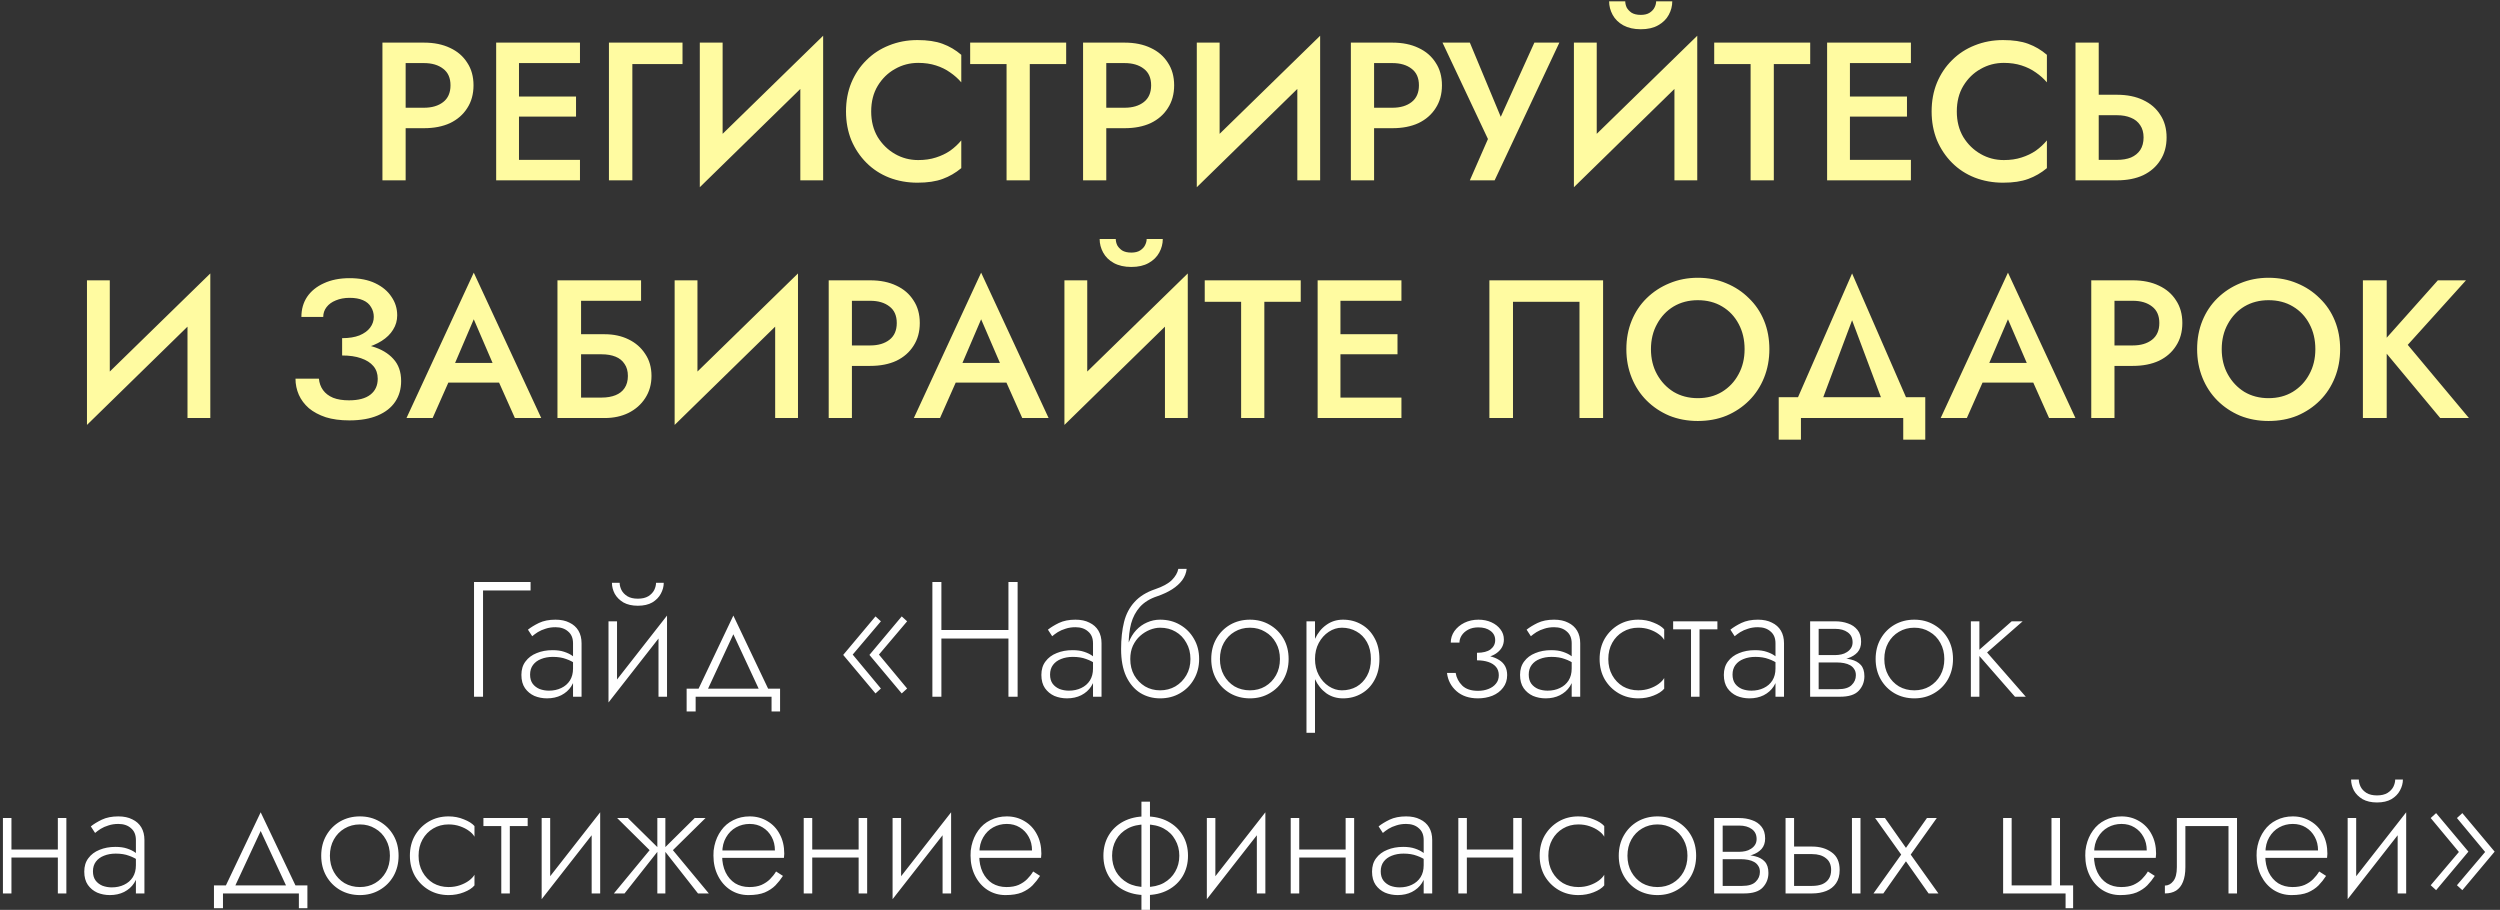
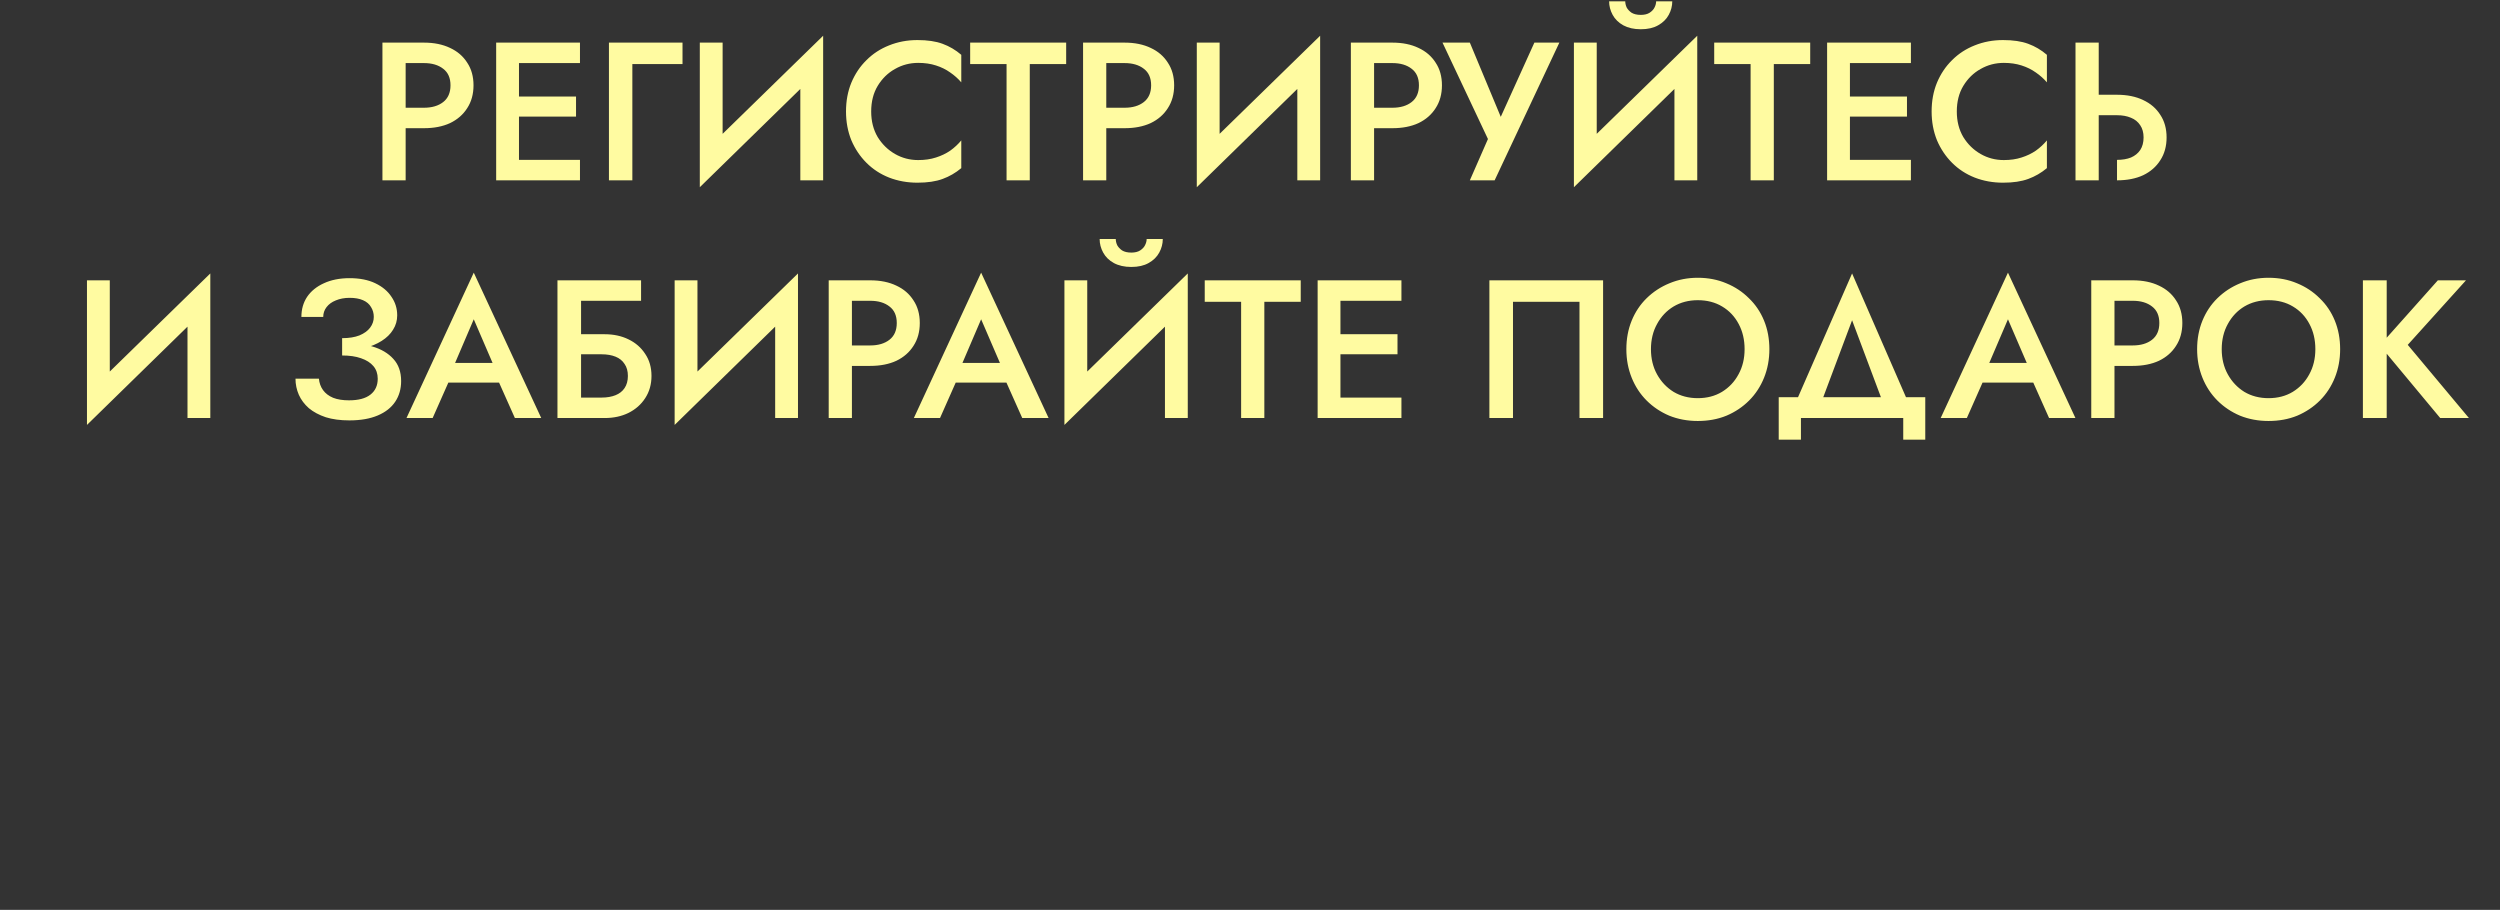
<svg xmlns="http://www.w3.org/2000/svg" width="305" height="111" viewBox="0 0 305 111" fill="none">
  <rect x="0" y="0" width="305" height="111" fill="#333333" stroke="none" />
-   <path d="M46.657 5.2H49.489V22H46.657V5.2ZM48.337 7.696V5.2H51.721C52.953 5.2 54.017 5.416 54.913 5.848C55.809 6.264 56.505 6.864 57.001 7.648C57.513 8.416 57.769 9.336 57.769 10.408C57.769 11.48 57.513 12.408 57.001 13.192C56.505 13.976 55.809 14.584 54.913 15.016C54.017 15.432 52.953 15.64 51.721 15.64H48.337V13.144H51.721C52.697 13.144 53.481 12.912 54.073 12.448C54.665 11.984 54.961 11.304 54.961 10.408C54.961 9.512 54.665 8.84 54.073 8.392C53.481 7.928 52.697 7.696 51.721 7.696H48.337ZM62.284 22V19.504H70.756V22H62.284ZM62.284 7.696V5.2H70.756V7.696H62.284ZM62.284 14.224V11.776H70.276V14.224H62.284ZM60.532 5.2H63.316V22H60.532V5.2ZM74.291 5.2H83.267V7.816H77.147V22H74.291V5.2ZM100.304 8.248L85.376 22.84L85.496 18.928L100.424 4.36L100.304 8.248ZM88.16 5.2V19.648L85.376 22.84V5.2H88.16ZM100.424 4.36V22H97.64V7.6L100.424 4.36ZM106.285 13.6C106.285 14.784 106.549 15.824 107.077 16.72C107.621 17.6 108.325 18.288 109.189 18.784C110.053 19.28 110.997 19.528 112.021 19.528C112.821 19.528 113.541 19.424 114.181 19.216C114.837 19.008 115.421 18.728 115.933 18.376C116.445 18.008 116.893 17.592 117.277 17.128V20.512C116.589 21.088 115.829 21.528 114.997 21.832C114.181 22.136 113.157 22.288 111.925 22.288C110.693 22.288 109.541 22.08 108.469 21.664C107.413 21.248 106.493 20.648 105.709 19.864C104.925 19.08 104.309 18.16 103.861 17.104C103.429 16.032 103.213 14.864 103.213 13.6C103.213 12.32 103.429 11.152 103.861 10.096C104.309 9.024 104.925 8.104 105.709 7.336C106.493 6.552 107.413 5.952 108.469 5.536C109.541 5.104 110.693 4.888 111.925 4.888C113.157 4.888 114.181 5.04 114.997 5.344C115.829 5.648 116.589 6.096 117.277 6.688V10.048C116.893 9.6 116.445 9.2 115.933 8.848C115.421 8.48 114.837 8.192 114.181 7.984C113.541 7.776 112.821 7.672 112.021 7.672C110.997 7.672 110.053 7.92 109.189 8.416C108.325 8.896 107.621 9.584 107.077 10.48C106.549 11.36 106.285 12.4 106.285 13.6ZM118.36 7.816V5.2H130.072V7.816H125.632V22H122.8V7.816H118.36ZM132.134 5.2H134.966V22H132.134V5.2ZM133.814 7.696V5.2H137.198C138.43 5.2 139.494 5.416 140.39 5.848C141.286 6.264 141.982 6.864 142.478 7.648C142.99 8.416 143.246 9.336 143.246 10.408C143.246 11.48 142.99 12.408 142.478 13.192C141.982 13.976 141.286 14.584 140.39 15.016C139.494 15.432 138.43 15.64 137.198 15.64H133.814V13.144H137.198C138.174 13.144 138.958 12.912 139.55 12.448C140.142 11.984 140.438 11.304 140.438 10.408C140.438 9.512 140.142 8.84 139.55 8.392C138.958 7.928 138.174 7.696 137.198 7.696H133.814ZM160.937 8.248L146.009 22.84L146.129 18.928L161.057 4.36L160.937 8.248ZM148.793 5.2V19.648L146.009 22.84V5.2H148.793ZM161.057 4.36V22H158.273V7.6L161.057 4.36ZM164.806 5.2H167.638V22H164.806V5.2ZM166.486 7.696V5.2H169.87C171.102 5.2 172.166 5.416 173.062 5.848C173.958 6.264 174.654 6.864 175.15 7.648C175.662 8.416 175.918 9.336 175.918 10.408C175.918 11.48 175.662 12.408 175.15 13.192C174.654 13.976 173.958 14.584 173.062 15.016C172.166 15.432 171.102 15.64 169.87 15.64H166.486V13.144H169.87C170.846 13.144 171.63 12.912 172.222 12.448C172.814 11.984 173.11 11.304 173.11 10.408C173.11 9.512 172.814 8.84 172.222 8.392C171.63 7.928 170.846 7.696 169.87 7.696H166.486ZM190.242 5.2L182.346 22H179.322L181.53 16.96L175.986 5.2H179.322L183.81 15.976L182.346 15.904L187.194 5.2H190.242ZM206.945 8.248L192.017 22.84L192.137 18.928L207.065 4.36L206.945 8.248ZM194.801 5.2V19.648L192.017 22.84V5.2H194.801ZM207.065 4.36V22H204.281V7.6L207.065 4.36ZM196.313 0.16H198.281C198.281 0.4 198.337 0.648 198.449 0.904C198.577 1.144 198.777 1.36 199.049 1.552C199.337 1.728 199.713 1.816 200.177 1.816C200.625 1.816 200.985 1.728 201.257 1.552C201.545 1.36 201.745 1.144 201.857 0.904C201.985 0.648 202.049 0.4 202.049 0.16H204.017C204.017 0.736 203.873 1.288 203.585 1.816C203.297 2.344 202.865 2.768 202.289 3.088C201.729 3.408 201.025 3.568 200.177 3.568C199.345 3.568 198.633 3.408 198.041 3.088C197.465 2.768 197.033 2.344 196.745 1.816C196.457 1.288 196.313 0.736 196.313 0.16ZM209.133 7.816V5.2H220.845V7.816H216.405V22H213.573V7.816H209.133ZM224.659 22V19.504H233.131V22H224.659ZM224.659 7.696V5.2H233.131V7.696H224.659ZM224.659 14.224V11.776H232.651V14.224H224.659ZM222.907 5.2H225.691V22H222.907V5.2ZM238.73 13.6C238.73 14.784 238.994 15.824 239.522 16.72C240.066 17.6 240.77 18.288 241.634 18.784C242.498 19.28 243.442 19.528 244.466 19.528C245.266 19.528 245.986 19.424 246.626 19.216C247.282 19.008 247.866 18.728 248.378 18.376C248.89 18.008 249.338 17.592 249.722 17.128V20.512C249.034 21.088 248.274 21.528 247.442 21.832C246.626 22.136 245.602 22.288 244.37 22.288C243.138 22.288 241.986 22.08 240.914 21.664C239.858 21.248 238.938 20.648 238.154 19.864C237.37 19.08 236.754 18.16 236.306 17.104C235.874 16.032 235.658 14.864 235.658 13.6C235.658 12.32 235.874 11.152 236.306 10.096C236.754 9.024 237.37 8.104 238.154 7.336C238.938 6.552 239.858 5.952 240.914 5.536C241.986 5.104 243.138 4.888 244.37 4.888C245.602 4.888 246.626 5.04 247.442 5.344C248.274 5.648 249.034 6.096 249.722 6.688V10.048C249.338 9.6 248.89 9.2 248.378 8.848C247.866 8.48 247.282 8.192 246.626 7.984C245.986 7.776 245.266 7.672 244.466 7.672C243.442 7.672 242.498 7.92 241.634 8.416C240.77 8.896 240.066 9.584 239.522 10.48C238.994 11.36 238.73 12.4 238.73 13.6ZM253.212 5.2H256.044V22H253.212V5.2ZM254.892 14.056V11.56H258.276C259.508 11.56 260.572 11.776 261.468 12.208C262.364 12.624 263.06 13.224 263.556 14.008C264.068 14.776 264.324 15.696 264.324 16.768C264.324 17.84 264.068 18.768 263.556 19.552C263.06 20.336 262.364 20.944 261.468 21.376C260.572 21.792 259.508 22 258.276 22H254.892V19.504H258.276C258.932 19.504 259.5 19.408 259.98 19.216C260.46 19.008 260.836 18.704 261.108 18.304C261.38 17.888 261.516 17.376 261.516 16.768C261.516 16.176 261.38 15.68 261.108 15.28C260.836 14.864 260.46 14.56 259.98 14.368C259.5 14.16 258.932 14.056 258.276 14.056H254.892ZM25.538 37.248L10.61 51.84L10.73 47.928L25.658 33.36L25.538 37.248ZM13.394 34.2V48.648L10.61 51.84V34.2H13.394ZM25.658 33.36V51H22.874V36.6L25.658 33.36ZM41.739 42.768V41.256C42.571 41.256 43.275 41.144 43.85 40.92C44.426 40.68 44.858 40.368 45.147 39.984C45.45 39.584 45.602 39.144 45.602 38.664C45.602 38.216 45.49 37.816 45.267 37.464C45.059 37.096 44.73 36.816 44.282 36.624C43.85 36.432 43.306 36.336 42.651 36.336C42.026 36.336 41.467 36.44 40.971 36.648C40.49 36.84 40.114 37.112 39.843 37.464C39.571 37.816 39.434 38.216 39.434 38.664H36.77C36.77 37.736 37.002 36.92 37.467 36.216C37.947 35.512 38.627 34.96 39.507 34.56C40.403 34.144 41.45 33.936 42.651 33.936C43.883 33.936 44.931 34.144 45.794 34.56C46.658 34.976 47.315 35.528 47.763 36.216C48.227 36.888 48.459 37.64 48.459 38.472C48.459 39.112 48.291 39.696 47.955 40.224C47.635 40.752 47.17 41.208 46.562 41.592C45.955 41.976 45.242 42.272 44.426 42.48C43.611 42.672 42.715 42.768 41.739 42.768ZM42.627 51.288C41.523 51.288 40.562 51.16 39.746 50.904C38.931 50.632 38.242 50.264 37.682 49.8C37.139 49.32 36.73 48.776 36.459 48.168C36.187 47.544 36.05 46.888 36.05 46.2H38.907C38.955 46.728 39.123 47.192 39.41 47.592C39.699 47.992 40.106 48.304 40.635 48.528C41.163 48.736 41.81 48.84 42.578 48.84C43.73 48.84 44.602 48.608 45.194 48.144C45.786 47.68 46.083 47.032 46.083 46.2C46.083 45.592 45.907 45.08 45.554 44.664C45.203 44.248 44.699 43.928 44.042 43.704C43.403 43.48 42.635 43.368 41.739 43.368V41.76C43.099 41.76 44.322 41.928 45.41 42.264C46.498 42.584 47.355 43.088 47.978 43.776C48.618 44.464 48.938 45.368 48.938 46.488C48.938 47.448 48.699 48.288 48.218 49.008C47.739 49.728 47.026 50.288 46.083 50.688C45.139 51.088 43.986 51.288 42.627 51.288ZM53.407 46.68L53.959 44.28H61.76L62.288 46.68H53.407ZM57.8 38.952L55.16 45.12L55.111 45.744L52.783 51H49.592L57.8 33.264L66.031 51H62.816L60.535 45.888L60.487 45.192L57.8 38.952ZM69.138 43.224V40.776H73.77C74.858 40.776 75.826 40.984 76.674 41.4C77.538 41.816 78.218 42.408 78.714 43.176C79.226 43.928 79.482 44.824 79.482 45.864C79.482 46.888 79.226 47.792 78.714 48.576C78.218 49.344 77.538 49.944 76.674 50.376C75.826 50.792 74.858 51 73.77 51H69.138V48.504H73.41C74.05 48.504 74.61 48.408 75.09 48.216C75.57 48.024 75.938 47.736 76.194 47.352C76.466 46.952 76.602 46.456 76.602 45.864C76.602 45.272 76.466 44.784 76.194 44.4C75.938 44 75.57 43.704 75.09 43.512C74.61 43.32 74.05 43.224 73.41 43.224H69.138ZM68.01 34.2H78.21V36.696H70.89V51H68.01V34.2ZM97.234 37.248L82.306 51.84L82.426 47.928L97.354 33.36L97.234 37.248ZM85.09 34.2V48.648L82.306 51.84V34.2H85.09ZM97.354 33.36V51H94.57V36.6L97.354 33.36ZM101.102 34.2H103.934V51H101.102V34.2ZM102.782 36.696V34.2H106.166C107.398 34.2 108.462 34.416 109.358 34.848C110.254 35.264 110.95 35.864 111.446 36.648C111.958 37.416 112.214 38.336 112.214 39.408C112.214 40.48 111.958 41.408 111.446 42.192C110.95 42.976 110.254 43.584 109.358 44.016C108.462 44.432 107.398 44.64 106.166 44.64H102.782V42.144H106.166C107.142 42.144 107.926 41.912 108.518 41.448C109.11 40.984 109.406 40.304 109.406 39.408C109.406 38.512 109.11 37.84 108.518 37.392C107.926 36.928 107.142 36.696 106.166 36.696H102.782ZM115.306 46.68L115.858 44.28H123.658L124.186 46.68H115.306ZM119.698 38.952L117.058 45.12L117.01 45.744L114.682 51H111.49L119.698 33.264L127.93 51H124.714L122.434 45.888L122.386 45.192L119.698 38.952ZM144.788 37.248L129.86 51.84L129.98 47.928L144.908 33.36L144.788 37.248ZM132.644 34.2V48.648L129.86 51.84V34.2H132.644ZM144.908 33.36V51H142.124V36.6L144.908 33.36ZM134.156 29.16H136.124C136.124 29.4 136.18 29.648 136.292 29.904C136.42 30.144 136.62 30.36 136.892 30.552C137.18 30.728 137.556 30.816 138.02 30.816C138.468 30.816 138.828 30.728 139.1 30.552C139.388 30.36 139.588 30.144 139.7 29.904C139.828 29.648 139.892 29.4 139.892 29.16H141.86C141.86 29.736 141.716 30.288 141.428 30.816C141.14 31.344 140.708 31.768 140.132 32.088C139.572 32.408 138.868 32.568 138.02 32.568C137.188 32.568 136.476 32.408 135.884 32.088C135.308 31.768 134.876 31.344 134.588 30.816C134.3 30.288 134.156 29.736 134.156 29.16ZM146.977 36.816V34.2H158.689V36.816H154.249V51H151.417V36.816H146.977ZM162.503 51V48.504H170.975V51H162.503ZM162.503 36.696V34.2H170.975V36.696H162.503ZM162.503 43.224V40.776H170.495V43.224H162.503ZM160.751 34.2H163.535V51H160.751V34.2ZM192.697 36.816H184.585V51H181.705V34.2H195.577V51H192.697V36.816ZM201.416 42.6C201.416 43.752 201.664 44.776 202.16 45.672C202.656 46.568 203.328 47.28 204.176 47.808C205.04 48.32 206.024 48.576 207.128 48.576C208.248 48.576 209.232 48.32 210.08 47.808C210.944 47.28 211.616 46.568 212.096 45.672C212.592 44.776 212.84 43.752 212.84 42.6C212.84 41.448 212.6 40.424 212.12 39.528C211.64 38.616 210.968 37.904 210.104 37.392C209.256 36.88 208.264 36.624 207.128 36.624C206.024 36.624 205.04 36.88 204.176 37.392C203.328 37.904 202.656 38.616 202.16 39.528C201.664 40.424 201.416 41.448 201.416 42.6ZM198.416 42.6C198.416 41.336 198.632 40.176 199.064 39.12C199.496 38.064 200.104 37.152 200.888 36.384C201.688 35.6 202.616 34.992 203.672 34.56C204.744 34.112 205.896 33.888 207.128 33.888C208.392 33.888 209.552 34.112 210.608 34.56C211.664 34.992 212.584 35.6 213.368 36.384C214.168 37.152 214.784 38.064 215.216 39.12C215.648 40.176 215.864 41.336 215.864 42.6C215.864 43.848 215.648 45.008 215.216 46.08C214.784 47.152 214.176 48.08 213.392 48.864C212.608 49.648 211.688 50.264 210.632 50.712C209.576 51.144 208.408 51.36 207.128 51.36C205.88 51.36 204.72 51.144 203.648 50.712C202.592 50.264 201.672 49.648 200.888 48.864C200.104 48.08 199.496 47.152 199.064 46.08C198.632 45.008 198.416 43.848 198.416 42.6ZM225.955 39.072L221.755 50.28H218.563L225.955 33.36L233.323 50.28H230.155L225.955 39.072ZM232.195 51H219.715V53.64H217.003V48.456H234.883V53.64H232.195V51ZM240.579 46.68L241.131 44.28H248.931L249.459 46.68H240.579ZM244.971 38.952L242.331 45.12L242.283 45.744L239.955 51H236.763L244.971 33.264L253.203 51H249.987L247.707 45.888L247.659 45.192L244.971 38.952ZM255.134 34.2H257.966V51H255.134V34.2ZM256.814 36.696V34.2H260.198C261.43 34.2 262.494 34.416 263.39 34.848C264.286 35.264 264.982 35.864 265.478 36.648C265.99 37.416 266.246 38.336 266.246 39.408C266.246 40.48 265.99 41.408 265.478 42.192C264.982 42.976 264.286 43.584 263.39 44.016C262.494 44.432 261.43 44.64 260.198 44.64H256.814V42.144H260.198C261.174 42.144 261.958 41.912 262.55 41.448C263.142 40.984 263.438 40.304 263.438 39.408C263.438 38.512 263.142 37.84 262.55 37.392C261.958 36.928 261.174 36.696 260.198 36.696H256.814ZM271.049 42.6C271.049 43.752 271.297 44.776 271.793 45.672C272.289 46.568 272.961 47.28 273.809 47.808C274.673 48.32 275.657 48.576 276.761 48.576C277.881 48.576 278.865 48.32 279.713 47.808C280.577 47.28 281.249 46.568 281.729 45.672C282.225 44.776 282.473 43.752 282.473 42.6C282.473 41.448 282.233 40.424 281.753 39.528C281.273 38.616 280.601 37.904 279.737 37.392C278.889 36.88 277.897 36.624 276.761 36.624C275.657 36.624 274.673 36.88 273.809 37.392C272.961 37.904 272.289 38.616 271.793 39.528C271.297 40.424 271.049 41.448 271.049 42.6ZM268.049 42.6C268.049 41.336 268.265 40.176 268.697 39.12C269.129 38.064 269.737 37.152 270.521 36.384C271.321 35.6 272.249 34.992 273.305 34.56C274.377 34.112 275.529 33.888 276.761 33.888C278.025 33.888 279.185 34.112 280.241 34.56C281.297 34.992 282.217 35.6 283.001 36.384C283.801 37.152 284.417 38.064 284.849 39.12C285.281 40.176 285.497 41.336 285.497 42.6C285.497 43.848 285.281 45.008 284.849 46.08C284.417 47.152 283.809 48.08 283.025 48.864C282.241 49.648 281.321 50.264 280.265 50.712C279.209 51.144 278.041 51.36 276.761 51.36C275.513 51.36 274.353 51.144 273.281 50.712C272.225 50.264 271.305 49.648 270.521 48.864C269.737 48.08 269.129 47.152 268.697 46.08C268.265 45.008 268.049 43.848 268.049 42.6ZM288.274 34.2H291.178V51H288.274V34.2ZM297.418 34.2H300.85L293.746 42.072L301.21 51H297.706L290.338 42.144L297.418 34.2Z" fill="#FFFBA1" />
-   <path d="M57.831 71H64.731V72.04H58.931V85H57.831V71ZM64.67 82.3C64.67 82.753 64.776 83.127 64.99 83.42C65.203 83.7 65.483 83.913 65.83 84.06C66.19 84.193 66.57 84.26 66.97 84.26C67.53 84.26 68.03 84.153 68.47 83.94C68.923 83.727 69.276 83.42 69.53 83.02C69.783 82.62 69.91 82.133 69.91 81.56L70.15 82.16C70.15 82.747 69.996 83.273 69.69 83.74C69.396 84.193 68.99 84.553 68.47 84.82C67.963 85.073 67.383 85.2 66.73 85.2C66.183 85.2 65.67 85.1 65.19 84.9C64.723 84.687 64.343 84.373 64.05 83.96C63.756 83.533 63.61 82.993 63.61 82.34C63.61 81.687 63.776 81.14 64.11 80.7C64.443 80.247 64.896 79.907 65.47 79.68C66.043 79.44 66.69 79.32 67.41 79.32C67.97 79.32 68.443 79.387 68.83 79.52C69.23 79.653 69.55 79.807 69.79 79.98C70.043 80.153 70.223 80.3 70.33 80.42V81.06C69.956 80.78 69.536 80.56 69.07 80.4C68.616 80.227 68.076 80.14 67.45 80.14C66.916 80.14 66.436 80.227 66.01 80.4C65.596 80.56 65.27 80.8 65.03 81.12C64.79 81.44 64.67 81.833 64.67 82.3ZM64.93 77.62L64.41 76.82C64.756 76.54 65.203 76.267 65.75 76C66.31 75.733 66.983 75.6 67.77 75.6C68.436 75.6 69.003 75.72 69.47 75.96C69.95 76.187 70.316 76.513 70.57 76.94C70.823 77.367 70.95 77.88 70.95 78.48V85H69.91V78.48C69.91 77.853 69.71 77.373 69.31 77.04C68.923 76.693 68.41 76.52 67.77 76.52C67.33 76.52 66.93 76.58 66.57 76.7C66.21 76.807 65.89 76.947 65.61 77.12C65.343 77.293 65.116 77.46 64.93 77.62ZM81.277 76.7L74.237 85.7L74.337 84.1L81.377 75.1L81.277 76.7ZM75.277 75.8V84.22L74.237 85.7V75.8H75.277ZM81.377 75.1V85H80.337V76.58L81.377 75.1ZM74.657 71.1H75.597C75.597 71.38 75.67 71.673 75.817 71.98C75.963 72.273 76.203 72.527 76.537 72.74C76.87 72.94 77.297 73.04 77.817 73.04C78.337 73.04 78.763 72.94 79.097 72.74C79.43 72.527 79.67 72.273 79.817 71.98C79.963 71.673 80.037 71.38 80.037 71.1H80.977C80.977 71.553 80.857 72 80.617 72.44C80.39 72.867 80.043 73.22 79.577 73.5C79.11 73.767 78.523 73.9 77.817 73.9C77.123 73.9 76.537 73.767 76.057 73.5C75.59 73.22 75.237 72.867 74.997 72.44C74.77 72 74.657 71.553 74.657 71.1ZM89.469 77.38L86.129 84.56H84.969L89.469 75.1L93.969 84.56H92.809L89.469 77.38ZM94.129 85H84.869V86.8H83.769V84.02H95.169V86.8H94.129V85ZM107.23 79.86L110.67 84L110.01 84.6L106.07 79.9L110.01 75.2L110.67 75.8L107.23 79.86ZM104.03 79.86L107.47 84L106.81 84.6L102.87 79.9L106.81 75.2L107.47 75.8L104.03 79.86ZM114.33 77.9V76.86H123.77V77.9H114.33ZM123.03 71H124.15V85H123.03V71ZM113.75 71H114.85V85H113.75V71ZM128.107 82.3C128.107 82.753 128.214 83.127 128.427 83.42C128.641 83.7 128.921 83.913 129.267 84.06C129.627 84.193 130.007 84.26 130.407 84.26C130.967 84.26 131.467 84.153 131.907 83.94C132.361 83.727 132.714 83.42 132.967 83.02C133.221 82.62 133.347 82.133 133.347 81.56L133.587 82.16C133.587 82.747 133.434 83.273 133.127 83.74C132.834 84.193 132.427 84.553 131.907 84.82C131.401 85.073 130.821 85.2 130.167 85.2C129.621 85.2 129.107 85.1 128.627 84.9C128.161 84.687 127.781 84.373 127.487 83.96C127.194 83.533 127.047 82.993 127.047 82.34C127.047 81.687 127.214 81.14 127.547 80.7C127.881 80.247 128.334 79.907 128.907 79.68C129.481 79.44 130.127 79.32 130.847 79.32C131.407 79.32 131.881 79.387 132.267 79.52C132.667 79.653 132.987 79.807 133.227 79.98C133.481 80.153 133.661 80.3 133.767 80.42V81.06C133.394 80.78 132.974 80.56 132.507 80.4C132.054 80.227 131.514 80.14 130.887 80.14C130.354 80.14 129.874 80.227 129.447 80.4C129.034 80.56 128.707 80.8 128.467 81.12C128.227 81.44 128.107 81.833 128.107 82.3ZM128.367 77.62L127.847 76.82C128.194 76.54 128.641 76.267 129.187 76C129.747 75.733 130.421 75.6 131.207 75.6C131.874 75.6 132.441 75.72 132.907 75.96C133.387 76.187 133.754 76.513 134.007 76.94C134.261 77.367 134.387 77.88 134.387 78.48V85H133.347V78.48C133.347 77.853 133.147 77.373 132.747 77.04C132.361 76.693 131.847 76.52 131.207 76.52C130.767 76.52 130.367 76.58 130.007 76.7C129.647 76.807 129.327 76.947 129.047 77.12C128.781 77.293 128.554 77.46 128.367 77.62ZM141.534 76.58V75.6C142.441 75.6 143.248 75.807 143.954 76.22C144.674 76.633 145.241 77.2 145.654 77.92C146.081 78.64 146.294 79.467 146.294 80.4C146.294 81.32 146.081 82.147 145.654 82.88C145.241 83.6 144.674 84.167 143.954 84.58C143.248 84.993 142.441 85.2 141.534 85.2C140.641 85.2 139.834 84.98 139.114 84.54C138.394 84.087 137.821 83.413 137.394 82.52C136.981 81.627 136.774 80.52 136.774 79.2L137.894 80.4C137.894 81.147 138.054 81.807 138.374 82.38C138.708 82.953 139.148 83.407 139.694 83.74C140.241 84.06 140.854 84.22 141.534 84.22C142.214 84.22 142.834 84.06 143.394 83.74C143.954 83.407 144.401 82.953 144.734 82.38C145.068 81.807 145.234 81.147 145.234 80.4C145.234 79.653 145.068 78.993 144.734 78.42C144.414 77.833 143.974 77.38 143.414 77.06C142.868 76.74 142.241 76.58 141.534 76.58ZM137.374 80.4C137.374 79.653 137.481 78.987 137.694 78.4C137.921 77.8 138.228 77.293 138.614 76.88C139.001 76.467 139.441 76.153 139.934 75.94C140.441 75.713 140.974 75.6 141.534 75.6V76.58C141.134 76.58 140.714 76.667 140.274 76.84C139.848 77.013 139.454 77.26 139.094 77.58C138.734 77.9 138.441 78.3 138.214 78.78C138.001 79.247 137.894 79.787 137.894 80.4H137.374ZM136.774 79.2C136.774 77.947 136.894 76.84 137.134 75.88C137.374 74.92 137.801 74.107 138.414 73.44C139.028 72.76 139.868 72.24 140.934 71.88C141.841 71.573 142.514 71.207 142.954 70.78C143.394 70.34 143.661 69.88 143.754 69.4H144.774C144.721 69.893 144.541 70.353 144.234 70.78C143.928 71.193 143.514 71.567 142.994 71.9C142.488 72.22 141.888 72.5 141.194 72.74C140.301 73.033 139.594 73.467 139.074 74.04C138.568 74.613 138.208 75.293 137.994 76.08C137.794 76.867 137.694 77.733 137.694 78.68V80.32L136.774 79.2ZM147.772 80.4C147.772 79.467 147.979 78.64 148.392 77.92C148.806 77.2 149.366 76.633 150.072 76.22C150.792 75.807 151.599 75.6 152.492 75.6C153.386 75.6 154.186 75.807 154.892 76.22C155.612 76.633 156.179 77.2 156.592 77.92C157.006 78.64 157.212 79.467 157.212 80.4C157.212 81.32 157.006 82.147 156.592 82.88C156.179 83.6 155.612 84.167 154.892 84.58C154.186 84.993 153.386 85.2 152.492 85.2C151.599 85.2 150.792 84.993 150.072 84.58C149.366 84.167 148.806 83.6 148.392 82.88C147.979 82.147 147.772 81.32 147.772 80.4ZM148.832 80.4C148.832 81.147 148.992 81.807 149.312 82.38C149.632 82.953 150.066 83.407 150.612 83.74C151.172 84.06 151.799 84.22 152.492 84.22C153.186 84.22 153.806 84.06 154.352 83.74C154.912 83.407 155.352 82.953 155.672 82.38C155.992 81.807 156.152 81.147 156.152 80.4C156.152 79.667 155.992 79.013 155.672 78.44C155.352 77.853 154.912 77.4 154.352 77.08C153.806 76.747 153.186 76.58 152.492 76.58C151.799 76.58 151.172 76.747 150.612 77.08C150.066 77.4 149.632 77.847 149.312 78.42C148.992 78.993 148.832 79.653 148.832 80.4ZM160.43 89.4H159.39V75.8H160.43V89.4ZM168.29 80.4C168.29 81.387 168.09 82.24 167.69 82.96C167.303 83.68 166.77 84.233 166.09 84.62C165.423 85.007 164.677 85.2 163.85 85.2C163.077 85.2 162.397 84.993 161.81 84.58C161.223 84.153 160.763 83.58 160.43 82.86C160.11 82.127 159.95 81.307 159.95 80.4C159.95 79.48 160.11 78.66 160.43 77.94C160.763 77.22 161.223 76.653 161.81 76.24C162.397 75.813 163.077 75.6 163.85 75.6C164.677 75.6 165.423 75.793 166.09 76.18C166.77 76.567 167.303 77.12 167.69 77.84C168.09 78.547 168.29 79.4 168.29 80.4ZM167.25 80.4C167.25 79.6 167.09 78.913 166.77 78.34C166.45 77.767 166.023 77.333 165.49 77.04C164.957 76.733 164.363 76.58 163.71 76.58C163.15 76.58 162.617 76.747 162.11 77.08C161.603 77.413 161.197 77.867 160.89 78.44C160.583 79.013 160.43 79.667 160.43 80.4C160.43 81.133 160.583 81.787 160.89 82.36C161.197 82.933 161.603 83.387 162.11 83.72C162.617 84.053 163.15 84.22 163.71 84.22C164.363 84.22 164.957 84.073 165.49 83.78C166.023 83.473 166.45 83.033 166.77 82.46C167.09 81.887 167.25 81.2 167.25 80.4ZM180.193 80.3V79.64C180.926 79.64 181.479 79.5 181.853 79.22C182.226 78.927 182.413 78.553 182.413 78.1C182.413 77.62 182.219 77.24 181.833 76.96C181.459 76.68 180.966 76.54 180.353 76.54C179.873 76.54 179.459 76.633 179.113 76.82C178.766 77.007 178.499 77.247 178.313 77.54C178.139 77.82 178.053 78.107 178.053 78.4H176.993C176.993 77.893 177.139 77.427 177.433 77C177.739 76.573 178.146 76.233 178.653 75.98C179.173 75.727 179.746 75.6 180.373 75.6C180.959 75.6 181.486 75.707 181.953 75.92C182.419 76.133 182.786 76.42 183.053 76.78C183.333 77.14 183.473 77.553 183.473 78.02C183.473 78.687 183.186 79.233 182.613 79.66C182.053 80.087 181.246 80.3 180.193 80.3ZM180.312 85.2C179.233 85.2 178.359 84.907 177.693 84.32C177.026 83.733 176.639 82.993 176.533 82.1H177.593C177.686 82.687 177.953 83.2 178.393 83.64C178.833 84.067 179.473 84.28 180.312 84.28C180.779 84.28 181.199 84.207 181.573 84.06C181.959 83.913 182.266 83.7 182.493 83.42C182.733 83.14 182.853 82.793 182.853 82.38C182.853 81.967 182.739 81.627 182.513 81.36C182.286 81.093 181.973 80.893 181.573 80.76C181.173 80.627 180.713 80.56 180.193 80.56V79.9C181.353 79.9 182.253 80.107 182.893 80.52C183.546 80.92 183.873 81.533 183.873 82.36C183.873 82.96 183.706 83.473 183.373 83.9C183.053 84.327 182.619 84.653 182.073 84.88C181.526 85.093 180.939 85.2 180.312 85.2ZM186.506 82.3C186.506 82.753 186.612 83.127 186.826 83.42C187.039 83.7 187.319 83.913 187.666 84.06C188.026 84.193 188.406 84.26 188.806 84.26C189.366 84.26 189.866 84.153 190.306 83.94C190.759 83.727 191.112 83.42 191.366 83.02C191.619 82.62 191.746 82.133 191.746 81.56L191.986 82.16C191.986 82.747 191.832 83.273 191.526 83.74C191.232 84.193 190.826 84.553 190.306 84.82C189.799 85.073 189.219 85.2 188.566 85.2C188.019 85.2 187.506 85.1 187.026 84.9C186.559 84.687 186.179 84.373 185.886 83.96C185.592 83.533 185.446 82.993 185.446 82.34C185.446 81.687 185.612 81.14 185.946 80.7C186.279 80.247 186.732 79.907 187.306 79.68C187.879 79.44 188.526 79.32 189.246 79.32C189.806 79.32 190.279 79.387 190.666 79.52C191.066 79.653 191.386 79.807 191.626 79.98C191.879 80.153 192.059 80.3 192.166 80.42V81.06C191.792 80.78 191.372 80.56 190.906 80.4C190.452 80.227 189.912 80.14 189.286 80.14C188.752 80.14 188.272 80.227 187.846 80.4C187.432 80.56 187.106 80.8 186.866 81.12C186.626 81.44 186.506 81.833 186.506 82.3ZM186.766 77.62L186.246 76.82C186.592 76.54 187.039 76.267 187.586 76C188.146 75.733 188.819 75.6 189.606 75.6C190.272 75.6 190.839 75.72 191.306 75.96C191.786 76.187 192.152 76.513 192.406 76.94C192.659 77.367 192.786 77.88 192.786 78.48V85H191.746V78.48C191.746 77.853 191.546 77.373 191.146 77.04C190.759 76.693 190.246 76.52 189.606 76.52C189.166 76.52 188.766 76.58 188.406 76.7C188.046 76.807 187.726 76.947 187.446 77.12C187.179 77.293 186.952 77.46 186.766 77.62ZM196.213 80.4C196.213 81.147 196.373 81.807 196.693 82.38C197.013 82.953 197.446 83.407 197.993 83.74C198.553 84.06 199.179 84.22 199.873 84.22C200.366 84.22 200.826 84.147 201.253 84C201.679 83.853 202.046 83.667 202.353 83.44C202.673 83.2 202.899 82.96 203.033 82.72V84.02C202.753 84.353 202.319 84.633 201.733 84.86C201.159 85.087 200.539 85.2 199.873 85.2C198.979 85.2 198.179 84.993 197.473 84.58C196.766 84.167 196.199 83.6 195.773 82.88C195.359 82.147 195.153 81.32 195.153 80.4C195.153 79.467 195.359 78.64 195.773 77.92C196.199 77.2 196.766 76.633 197.473 76.22C198.179 75.807 198.979 75.6 199.873 75.6C200.539 75.6 201.159 75.72 201.733 75.96C202.319 76.187 202.753 76.46 203.033 76.78V78.08C202.899 77.827 202.673 77.587 202.353 77.36C202.046 77.133 201.679 76.947 201.253 76.8C200.826 76.653 200.366 76.58 199.873 76.58C199.179 76.58 198.553 76.747 197.993 77.08C197.446 77.4 197.013 77.847 196.693 78.42C196.373 78.993 196.213 79.653 196.213 80.4ZM204.123 75.8H209.523V76.78H204.123V75.8ZM206.303 76.08H207.343V85H206.303V76.08ZM211.369 82.3C211.369 82.753 211.476 83.127 211.689 83.42C211.902 83.7 212.182 83.913 212.529 84.06C212.889 84.193 213.269 84.26 213.669 84.26C214.229 84.26 214.729 84.153 215.169 83.94C215.622 83.727 215.976 83.42 216.229 83.02C216.482 82.62 216.609 82.133 216.609 81.56L216.849 82.16C216.849 82.747 216.696 83.273 216.389 83.74C216.096 84.193 215.689 84.553 215.169 84.82C214.662 85.073 214.082 85.2 213.429 85.2C212.882 85.2 212.369 85.1 211.889 84.9C211.422 84.687 211.042 84.373 210.749 83.96C210.456 83.533 210.309 82.993 210.309 82.34C210.309 81.687 210.476 81.14 210.809 80.7C211.142 80.247 211.596 79.907 212.169 79.68C212.742 79.44 213.389 79.32 214.109 79.32C214.669 79.32 215.142 79.387 215.529 79.52C215.929 79.653 216.249 79.807 216.489 79.98C216.742 80.153 216.922 80.3 217.029 80.42V81.06C216.656 80.78 216.236 80.56 215.769 80.4C215.316 80.227 214.776 80.14 214.149 80.14C213.616 80.14 213.136 80.227 212.709 80.4C212.296 80.56 211.969 80.8 211.729 81.12C211.489 81.44 211.369 81.833 211.369 82.3ZM211.629 77.62L211.109 76.82C211.456 76.54 211.902 76.267 212.449 76C213.009 75.733 213.682 75.6 214.469 75.6C215.136 75.6 215.702 75.72 216.169 75.96C216.649 76.187 217.016 76.513 217.269 76.94C217.522 77.367 217.649 77.88 217.649 78.48V85H216.609V78.48C216.609 77.853 216.409 77.373 216.009 77.04C215.622 76.693 215.109 76.52 214.469 76.52C214.029 76.52 213.629 76.58 213.269 76.7C212.909 76.807 212.589 76.947 212.309 77.12C212.042 77.293 211.816 77.46 211.629 77.62ZM221.436 80.28H224.096C224.736 80.28 225.309 80.34 225.816 80.46C226.323 80.58 226.723 80.8 227.016 81.12C227.309 81.44 227.456 81.9 227.456 82.5C227.456 83.193 227.223 83.787 226.756 84.28C226.303 84.76 225.549 85 224.496 85H221.436V84.08H224.256C225.016 84.08 225.563 83.913 225.896 83.58C226.243 83.247 226.416 82.847 226.416 82.38C226.416 82.073 226.349 81.827 226.216 81.64C226.096 81.44 225.929 81.28 225.716 81.16C225.503 81.04 225.256 80.953 224.976 80.9C224.696 80.847 224.403 80.82 224.096 80.82H221.436V80.28ZM221.436 80.52V79.92H223.896C224.136 79.92 224.383 79.893 224.636 79.84C224.889 79.787 225.116 79.693 225.316 79.56C225.529 79.427 225.696 79.267 225.816 79.08C225.949 78.88 226.016 78.64 226.016 78.36C226.016 77.827 225.816 77.42 225.416 77.14C225.029 76.86 224.523 76.72 223.896 76.72H221.436V75.8H223.896C224.469 75.8 224.989 75.887 225.456 76.06C225.936 76.22 226.323 76.487 226.616 76.86C226.909 77.22 227.056 77.7 227.056 78.3C227.056 78.82 226.909 79.247 226.616 79.58C226.323 79.9 225.936 80.14 225.456 80.3C224.989 80.447 224.469 80.52 223.896 80.52H221.436ZM220.836 75.8H221.876V85H220.836V75.8ZM228.827 80.4C228.827 79.467 229.034 78.64 229.447 77.92C229.86 77.2 230.42 76.633 231.127 76.22C231.847 75.807 232.654 75.6 233.547 75.6C234.44 75.6 235.24 75.807 235.947 76.22C236.667 76.633 237.234 77.2 237.647 77.92C238.06 78.64 238.267 79.467 238.267 80.4C238.267 81.32 238.06 82.147 237.647 82.88C237.234 83.6 236.667 84.167 235.947 84.58C235.24 84.993 234.44 85.2 233.547 85.2C232.654 85.2 231.847 84.993 231.127 84.58C230.42 84.167 229.86 83.6 229.447 82.88C229.034 82.147 228.827 81.32 228.827 80.4ZM229.887 80.4C229.887 81.147 230.047 81.807 230.367 82.38C230.687 82.953 231.12 83.407 231.667 83.74C232.227 84.06 232.854 84.22 233.547 84.22C234.24 84.22 234.86 84.06 235.407 83.74C235.967 83.407 236.407 82.953 236.727 82.38C237.047 81.807 237.207 81.147 237.207 80.4C237.207 79.667 237.047 79.013 236.727 78.44C236.407 77.853 235.967 77.4 235.407 77.08C234.86 76.747 234.24 76.58 233.547 76.58C232.854 76.58 232.227 76.747 231.667 77.08C231.12 77.4 230.687 77.847 230.367 78.42C230.047 78.993 229.887 79.653 229.887 80.4ZM240.445 75.8H241.485V85H240.445V75.8ZM245.425 75.8H246.765L242.425 79.6L247.145 85H245.825L241.105 79.6L245.425 75.8ZM0.977 104.62V103.64H7.697V104.62H0.977ZM7.057 99.8H8.097V109H7.057V99.8ZM0.357 99.8H1.397V109H0.357V99.8ZM11.34 106.3C11.34 106.753 11.446 107.127 11.66 107.42C11.873 107.7 12.153 107.913 12.5 108.06C12.86 108.193 13.24 108.26 13.64 108.26C14.2 108.26 14.7 108.153 15.14 107.94C15.593 107.727 15.946 107.42 16.2 107.02C16.453 106.62 16.58 106.133 16.58 105.56L16.82 106.16C16.82 106.747 16.666 107.273 16.36 107.74C16.066 108.193 15.66 108.553 15.14 108.82C14.633 109.073 14.053 109.2 13.4 109.2C12.853 109.2 12.34 109.1 11.86 108.9C11.393 108.687 11.013 108.373 10.72 107.96C10.426 107.533 10.28 106.993 10.28 106.34C10.28 105.687 10.446 105.14 10.78 104.7C11.113 104.247 11.566 103.907 12.14 103.68C12.713 103.44 13.36 103.32 14.08 103.32C14.64 103.32 15.113 103.387 15.5 103.52C15.9 103.653 16.22 103.807 16.46 103.98C16.713 104.153 16.893 104.3 17 104.42V105.06C16.626 104.78 16.206 104.56 15.74 104.4C15.286 104.227 14.746 104.14 14.12 104.14C13.586 104.14 13.106 104.227 12.68 104.4C12.266 104.56 11.94 104.8 11.7 105.12C11.46 105.44 11.34 105.833 11.34 106.3ZM11.6 101.62L11.08 100.82C11.426 100.54 11.873 100.267 12.42 100C12.98 99.733 13.653 99.6 14.44 99.6C15.106 99.6 15.673 99.72 16.14 99.96C16.62 100.187 16.986 100.513 17.24 100.94C17.493 101.367 17.62 101.88 17.62 102.48V109H16.58V102.48C16.58 101.853 16.38 101.373 15.98 101.04C15.593 100.693 15.08 100.52 14.44 100.52C14 100.52 13.6 100.58 13.24 100.7C12.88 100.807 12.56 100.947 12.28 101.12C12.013 101.293 11.786 101.46 11.6 101.62ZM31.803 101.38L28.463 108.56H27.303L31.803 99.1L36.303 108.56H35.143L31.803 101.38ZM36.463 109H27.203V110.8H26.103V108.02H37.503V110.8H36.463V109ZM39.188 104.4C39.188 103.467 39.395 102.64 39.808 101.92C40.221 101.2 40.782 100.633 41.488 100.22C42.208 99.807 43.015 99.6 43.908 99.6C44.801 99.6 45.602 99.807 46.308 100.22C47.028 100.633 47.595 101.2 48.008 101.92C48.422 102.64 48.628 103.467 48.628 104.4C48.628 105.32 48.422 106.147 48.008 106.88C47.595 107.6 47.028 108.167 46.308 108.58C45.602 108.993 44.801 109.2 43.908 109.2C43.015 109.2 42.208 108.993 41.488 108.58C40.782 108.167 40.221 107.6 39.808 106.88C39.395 106.147 39.188 105.32 39.188 104.4ZM40.248 104.4C40.248 105.147 40.408 105.807 40.728 106.38C41.048 106.953 41.481 107.407 42.028 107.74C42.588 108.06 43.215 108.22 43.908 108.22C44.602 108.22 45.221 108.06 45.768 107.74C46.328 107.407 46.768 106.953 47.088 106.38C47.408 105.807 47.568 105.147 47.568 104.4C47.568 103.667 47.408 103.013 47.088 102.44C46.768 101.853 46.328 101.4 45.768 101.08C45.221 100.747 44.602 100.58 43.908 100.58C43.215 100.58 42.588 100.747 42.028 101.08C41.481 101.4 41.048 101.847 40.728 102.42C40.408 102.993 40.248 103.653 40.248 104.4ZM51.066 104.4C51.066 105.147 51.226 105.807 51.546 106.38C51.866 106.953 52.3 107.407 52.846 107.74C53.406 108.06 54.033 108.22 54.726 108.22C55.219 108.22 55.679 108.147 56.106 108C56.533 107.853 56.9 107.667 57.206 107.44C57.526 107.2 57.753 106.96 57.886 106.72V108.02C57.606 108.353 57.173 108.633 56.586 108.86C56.013 109.087 55.393 109.2 54.726 109.2C53.833 109.2 53.033 108.993 52.326 108.58C51.62 108.167 51.053 107.6 50.626 106.88C50.213 106.147 50.006 105.32 50.006 104.4C50.006 103.467 50.213 102.64 50.626 101.92C51.053 101.2 51.62 100.633 52.326 100.22C53.033 99.807 53.833 99.6 54.726 99.6C55.393 99.6 56.013 99.72 56.586 99.96C57.173 100.187 57.606 100.46 57.886 100.78V102.08C57.753 101.827 57.526 101.587 57.206 101.36C56.9 101.133 56.533 100.947 56.106 100.8C55.679 100.653 55.219 100.58 54.726 100.58C54.033 100.58 53.406 100.747 52.846 101.08C52.3 101.4 51.866 101.847 51.546 102.42C51.226 102.993 51.066 103.653 51.066 104.4ZM58.977 99.8H64.377V100.78H58.977V99.8ZM61.157 100.08H62.197V109H61.157V100.08ZM73.122 100.7L66.082 109.7L66.182 108.1L73.222 99.1L73.122 100.7ZM67.122 99.8V108.22L66.082 109.7V99.8H67.122ZM73.222 99.1V109H72.182V100.58L73.222 99.1ZM84.754 99.8H86.075L82.094 103.72L86.475 109H85.154L80.915 103.6L84.754 99.8ZM81.174 99.8V109H80.195V99.8H81.174ZM76.594 99.8L80.454 103.6L76.195 109H74.894L79.254 103.72L75.294 99.8H76.594ZM87.7 104.66V103.76H94.54C94.54 103.133 94.406 102.58 94.14 102.1C93.873 101.607 93.506 101.22 93.04 100.94C92.586 100.66 92.06 100.52 91.46 100.52C90.86 100.52 90.306 100.66 89.8 100.94C89.293 101.22 88.886 101.627 88.58 102.16C88.273 102.68 88.12 103.3 88.12 104.02L88.1 104.38C88.1 105.153 88.24 105.833 88.52 106.42C88.8 106.993 89.186 107.44 89.68 107.76C90.186 108.067 90.766 108.22 91.42 108.22C92.006 108.22 92.5 108.133 92.9 107.96C93.313 107.773 93.66 107.54 93.94 107.26C94.233 106.967 94.48 106.653 94.68 106.32L95.52 106.86C95.253 107.273 94.946 107.66 94.6 108.02C94.253 108.367 93.82 108.653 93.3 108.88C92.78 109.093 92.113 109.2 91.3 109.2C90.5 109.2 89.773 108.993 89.12 108.58C88.48 108.167 87.973 107.593 87.6 106.86C87.226 106.127 87.04 105.3 87.04 104.38C87.04 104.167 87.046 103.967 87.06 103.78C87.086 103.58 87.12 103.38 87.16 103.18C87.32 102.473 87.593 101.853 87.98 101.32C88.366 100.773 88.86 100.353 89.46 100.06C90.06 99.753 90.726 99.6 91.46 99.6C92.26 99.6 92.98 99.793 93.62 100.18C94.26 100.553 94.76 101.08 95.12 101.76C95.493 102.44 95.68 103.24 95.68 104.16C95.68 104.24 95.673 104.327 95.66 104.42C95.66 104.5 95.653 104.58 95.64 104.66H87.7ZM98.673 104.62V103.64H105.393V104.62H98.673ZM104.753 99.8H105.793V109H104.753V99.8ZM98.053 99.8H99.093V109H98.053V99.8ZM115.935 100.7L108.895 109.7L108.995 108.1L116.035 99.1L115.935 100.7ZM109.935 99.8V108.22L108.895 109.7V99.8H109.935ZM116.035 99.1V109H114.995V100.58L116.035 99.1ZM119.067 104.66V103.76H125.907C125.907 103.133 125.774 102.58 125.507 102.1C125.24 101.607 124.874 101.22 124.407 100.94C123.954 100.66 123.427 100.52 122.827 100.52C122.227 100.52 121.674 100.66 121.167 100.94C120.66 101.22 120.254 101.627 119.947 102.16C119.64 102.68 119.487 103.3 119.487 104.02L119.467 104.38C119.467 105.153 119.607 105.833 119.887 106.42C120.167 106.993 120.554 107.44 121.047 107.76C121.554 108.067 122.134 108.22 122.787 108.22C123.374 108.22 123.867 108.133 124.267 107.96C124.68 107.773 125.027 107.54 125.307 107.26C125.6 106.967 125.847 106.653 126.047 106.32L126.887 106.86C126.62 107.273 126.314 107.66 125.967 108.02C125.62 108.367 125.187 108.653 124.667 108.88C124.147 109.093 123.48 109.2 122.667 109.2C121.867 109.2 121.14 108.993 120.487 108.58C119.847 108.167 119.34 107.593 118.967 106.86C118.594 106.127 118.407 105.3 118.407 104.38C118.407 104.167 118.414 103.967 118.427 103.78C118.454 103.58 118.487 103.38 118.527 103.18C118.687 102.473 118.96 101.853 119.347 101.32C119.734 100.773 120.227 100.353 120.827 100.06C121.427 99.753 122.094 99.6 122.827 99.6C123.627 99.6 124.347 99.793 124.987 100.18C125.627 100.553 126.127 101.08 126.487 101.76C126.86 102.44 127.047 103.24 127.047 104.16C127.047 104.24 127.04 104.327 127.027 104.42C127.027 104.5 127.02 104.58 127.007 104.66H119.067ZM139.256 97.8H140.296V111H139.256V97.8ZM134.616 104.4C134.616 103.467 134.829 102.64 135.256 101.92C135.683 101.2 136.283 100.633 137.056 100.22C137.843 99.807 138.749 99.6 139.776 99.6C140.816 99.6 141.723 99.807 142.496 100.22C143.269 100.633 143.869 101.2 144.296 101.92C144.723 102.64 144.936 103.467 144.936 104.4C144.936 105.32 144.723 106.147 144.296 106.88C143.869 107.6 143.269 108.167 142.496 108.58C141.723 108.993 140.816 109.2 139.776 109.2C138.749 109.2 137.843 108.993 137.056 108.58C136.283 108.167 135.683 107.6 135.256 106.88C134.829 106.147 134.616 105.32 134.616 104.4ZM135.676 104.4C135.676 105.12 135.836 105.767 136.156 106.34C136.489 106.913 136.963 107.373 137.576 107.72C138.189 108.053 138.923 108.22 139.776 108.22C140.629 108.22 141.363 108.053 141.976 107.72C142.589 107.373 143.056 106.913 143.376 106.34C143.709 105.767 143.876 105.12 143.876 104.4C143.876 103.68 143.709 103.033 143.376 102.46C143.056 101.873 142.589 101.413 141.976 101.08C141.363 100.747 140.629 100.58 139.776 100.58C138.923 100.58 138.189 100.747 137.576 101.08C136.963 101.413 136.489 101.873 136.156 102.46C135.836 103.033 135.676 103.68 135.676 104.4ZM154.275 100.7L147.235 109.7L147.335 108.1L154.375 99.1L154.275 100.7ZM148.275 99.8V108.22L147.235 109.7V99.8H148.275ZM154.375 99.1V109H153.335V100.58L154.375 99.1ZM158.087 104.62V103.64H164.807V104.62H158.087ZM164.167 99.8H165.207V109H164.167V99.8ZM157.467 99.8H158.507V109H157.467V99.8ZM168.449 106.3C168.449 106.753 168.556 107.127 168.769 107.42C168.982 107.7 169.262 107.913 169.609 108.06C169.969 108.193 170.349 108.26 170.749 108.26C171.309 108.26 171.809 108.153 172.249 107.94C172.702 107.727 173.056 107.42 173.309 107.02C173.562 106.62 173.689 106.133 173.689 105.56L173.929 106.16C173.929 106.747 173.776 107.273 173.469 107.74C173.176 108.193 172.769 108.553 172.249 108.82C171.742 109.073 171.162 109.2 170.509 109.2C169.962 109.2 169.449 109.1 168.969 108.9C168.502 108.687 168.122 108.373 167.829 107.96C167.536 107.533 167.389 106.993 167.389 106.34C167.389 105.687 167.556 105.14 167.889 104.7C168.222 104.247 168.676 103.907 169.249 103.68C169.822 103.44 170.469 103.32 171.189 103.32C171.749 103.32 172.222 103.387 172.609 103.52C173.009 103.653 173.329 103.807 173.569 103.98C173.822 104.153 174.002 104.3 174.109 104.42V105.06C173.736 104.78 173.316 104.56 172.849 104.4C172.396 104.227 171.856 104.14 171.229 104.14C170.696 104.14 170.216 104.227 169.789 104.4C169.376 104.56 169.049 104.8 168.809 105.12C168.569 105.44 168.449 105.833 168.449 106.3ZM168.709 101.62L168.189 100.82C168.536 100.54 168.982 100.267 169.529 100C170.089 99.733 170.762 99.6 171.549 99.6C172.216 99.6 172.782 99.72 173.249 99.96C173.729 100.187 174.096 100.513 174.349 100.94C174.602 101.367 174.729 101.88 174.729 102.48V109H173.689V102.48C173.689 101.853 173.489 101.373 173.089 101.04C172.702 100.693 172.189 100.52 171.549 100.52C171.109 100.52 170.709 100.58 170.349 100.7C169.989 100.807 169.669 100.947 169.389 101.12C169.122 101.293 168.896 101.46 168.709 101.62ZM178.536 104.62V103.64H185.256V104.62H178.536ZM184.616 99.8H185.656V109H184.616V99.8ZM177.916 99.8H178.956V109H177.916V99.8ZM188.898 104.4C188.898 105.147 189.058 105.807 189.378 106.38C189.698 106.953 190.132 107.407 190.678 107.74C191.238 108.06 191.865 108.22 192.558 108.22C193.052 108.22 193.512 108.147 193.938 108C194.365 107.853 194.732 107.667 195.038 107.44C195.358 107.2 195.585 106.96 195.718 106.72V108.02C195.438 108.353 195.005 108.633 194.418 108.86C193.845 109.087 193.225 109.2 192.558 109.2C191.665 109.2 190.865 108.993 190.158 108.58C189.452 108.167 188.885 107.6 188.458 106.88C188.045 106.147 187.838 105.32 187.838 104.4C187.838 103.467 188.045 102.64 188.458 101.92C188.885 101.2 189.452 100.633 190.158 100.22C190.865 99.807 191.665 99.6 192.558 99.6C193.225 99.6 193.845 99.72 194.418 99.96C195.005 100.187 195.438 100.46 195.718 100.78V102.08C195.585 101.827 195.358 101.587 195.038 101.36C194.732 101.133 194.365 100.947 193.938 100.8C193.512 100.653 193.052 100.58 192.558 100.58C191.865 100.58 191.238 100.747 190.678 101.08C190.132 101.4 189.698 101.847 189.378 102.42C189.058 102.993 188.898 103.653 188.898 104.4ZM197.489 104.4C197.489 103.467 197.696 102.64 198.109 101.92C198.522 101.2 199.082 100.633 199.789 100.22C200.509 99.807 201.316 99.6 202.209 99.6C203.102 99.6 203.902 99.807 204.609 100.22C205.329 100.633 205.896 101.2 206.309 101.92C206.722 102.64 206.929 103.467 206.929 104.4C206.929 105.32 206.722 106.147 206.309 106.88C205.896 107.6 205.329 108.167 204.609 108.58C203.902 108.993 203.102 109.2 202.209 109.2C201.316 109.2 200.509 108.993 199.789 108.58C199.082 108.167 198.522 107.6 198.109 106.88C197.696 106.147 197.489 105.32 197.489 104.4ZM198.549 104.4C198.549 105.147 198.709 105.807 199.029 106.38C199.349 106.953 199.782 107.407 200.329 107.74C200.889 108.06 201.516 108.22 202.209 108.22C202.902 108.22 203.522 108.06 204.069 107.74C204.629 107.407 205.069 106.953 205.389 106.38C205.709 105.807 205.869 105.147 205.869 104.4C205.869 103.667 205.709 103.013 205.389 102.44C205.069 101.853 204.629 101.4 204.069 101.08C203.522 100.747 202.902 100.58 202.209 100.58C201.516 100.58 200.889 100.747 200.329 101.08C199.782 101.4 199.349 101.847 199.029 102.42C198.709 102.993 198.549 103.653 198.549 104.4ZM209.727 104.28H212.387C213.027 104.28 213.6 104.34 214.107 104.46C214.614 104.58 215.014 104.8 215.307 105.12C215.6 105.44 215.747 105.9 215.747 106.5C215.747 107.193 215.514 107.787 215.047 108.28C214.594 108.76 213.84 109 212.787 109H209.727V108.08H212.547C213.307 108.08 213.854 107.913 214.187 107.58C214.534 107.247 214.707 106.847 214.707 106.38C214.707 106.073 214.64 105.827 214.507 105.64C214.387 105.44 214.22 105.28 214.007 105.16C213.794 105.04 213.547 104.953 213.267 104.9C212.987 104.847 212.694 104.82 212.387 104.82H209.727V104.28ZM209.727 104.52V103.92H212.187C212.427 103.92 212.674 103.893 212.927 103.84C213.18 103.787 213.407 103.693 213.607 103.56C213.82 103.427 213.987 103.267 214.107 103.08C214.24 102.88 214.307 102.64 214.307 102.36C214.307 101.827 214.107 101.42 213.707 101.14C213.32 100.86 212.814 100.72 212.187 100.72H209.727V99.8H212.187C212.76 99.8 213.28 99.887 213.747 100.06C214.227 100.22 214.614 100.487 214.907 100.86C215.2 101.22 215.347 101.7 215.347 102.3C215.347 102.82 215.2 103.247 214.907 103.58C214.614 103.9 214.227 104.14 213.747 104.3C213.28 104.447 212.76 104.52 212.187 104.52H209.727ZM209.127 99.8H210.167V109H209.127V99.8ZM225.938 99.8H226.978V109H225.938V99.8ZM217.838 99.8H218.878V109H217.838V99.8ZM218.418 104.2V103.28H221.078C222.025 103.28 222.818 103.513 223.458 103.98C224.111 104.433 224.438 105.153 224.438 106.14C224.438 106.793 224.291 107.333 223.998 107.76C223.705 108.187 223.305 108.5 222.798 108.7C222.291 108.9 221.718 109 221.078 109H218.418V108.08H221.078C221.545 108.08 221.951 108.013 222.298 107.88C222.645 107.733 222.911 107.52 223.098 107.24C223.298 106.947 223.398 106.58 223.398 106.14C223.398 105.5 223.185 105.02 222.758 104.7C222.345 104.367 221.785 104.2 221.078 104.2H218.418ZM235.086 99.8H236.286L233.106 104.26L236.486 109H235.286L232.526 105.08L229.766 109H228.566L231.946 104.26L228.766 99.8H229.966L232.526 103.44L235.086 99.8ZM251.321 108.02H252.921V110.8H252.001V109H244.381V99.8H245.421V108.02H250.281V99.8H251.321V108.02ZM255.063 104.66V103.76H261.903C261.903 103.133 261.77 102.58 261.503 102.1C261.236 101.607 260.87 101.22 260.403 100.94C259.95 100.66 259.423 100.52 258.823 100.52C258.223 100.52 257.67 100.66 257.163 100.94C256.656 101.22 256.25 101.627 255.943 102.16C255.636 102.68 255.483 103.3 255.483 104.02L255.463 104.38C255.463 105.153 255.603 105.833 255.883 106.42C256.163 106.993 256.55 107.44 257.043 107.76C257.55 108.067 258.13 108.22 258.783 108.22C259.37 108.22 259.863 108.133 260.263 107.96C260.676 107.773 261.023 107.54 261.303 107.26C261.596 106.967 261.843 106.653 262.043 106.32L262.883 106.86C262.616 107.273 262.31 107.66 261.963 108.02C261.616 108.367 261.183 108.653 260.663 108.88C260.143 109.093 259.476 109.2 258.663 109.2C257.863 109.2 257.136 108.993 256.483 108.58C255.843 108.167 255.336 107.593 254.963 106.86C254.59 106.127 254.403 105.3 254.403 104.38C254.403 104.167 254.41 103.967 254.423 103.78C254.45 103.58 254.483 103.38 254.523 103.18C254.683 102.473 254.956 101.853 255.343 101.32C255.73 100.773 256.223 100.353 256.823 100.06C257.423 99.753 258.09 99.6 258.823 99.6C259.623 99.6 260.343 99.793 260.983 100.18C261.623 100.553 262.123 101.08 262.483 101.76C262.856 102.44 263.043 103.24 263.043 104.16C263.043 104.24 263.036 104.327 263.023 104.42C263.023 104.5 263.016 104.58 263.003 104.66H255.063ZM272.916 99.8V109H271.876V100.78H266.616V105.8C266.616 106.52 266.516 107.12 266.316 107.6C266.129 108.067 265.849 108.42 265.476 108.66C265.103 108.887 264.649 109 264.116 109V108.04C264.516 108.04 264.856 107.86 265.136 107.5C265.429 107.14 265.576 106.573 265.576 105.8V99.8H272.916ZM275.961 104.66V103.76H282.801C282.801 103.133 282.668 102.58 282.401 102.1C282.135 101.607 281.768 101.22 281.301 100.94C280.848 100.66 280.321 100.52 279.721 100.52C279.121 100.52 278.568 100.66 278.061 100.94C277.555 101.22 277.148 101.627 276.841 102.16C276.535 102.68 276.381 103.3 276.381 104.02L276.361 104.38C276.361 105.153 276.501 105.833 276.781 106.42C277.061 106.993 277.448 107.44 277.941 107.76C278.448 108.067 279.028 108.22 279.681 108.22C280.268 108.22 280.761 108.133 281.161 107.96C281.575 107.773 281.921 107.54 282.201 107.26C282.495 106.967 282.741 106.653 282.941 106.32L283.781 106.86C283.515 107.273 283.208 107.66 282.861 108.02C282.515 108.367 282.081 108.653 281.561 108.88C281.041 109.093 280.375 109.2 279.561 109.2C278.761 109.2 278.035 108.993 277.381 108.58C276.741 108.167 276.235 107.593 275.861 106.86C275.488 106.127 275.301 105.3 275.301 104.38C275.301 104.167 275.308 103.967 275.321 103.78C275.348 103.58 275.381 103.38 275.421 103.18C275.581 102.473 275.855 101.853 276.241 101.32C276.628 100.773 277.121 100.353 277.721 100.06C278.321 99.753 278.988 99.6 279.721 99.6C280.521 99.6 281.241 99.793 281.881 100.18C282.521 100.553 283.021 101.08 283.381 101.76C283.755 102.44 283.941 103.24 283.941 104.16C283.941 104.24 283.935 104.327 283.921 104.42C283.921 104.5 283.915 104.58 283.901 104.66H275.961ZM293.454 100.7L286.414 109.7L286.514 108.1L293.554 99.1L293.454 100.7ZM287.454 99.8V108.22L286.414 109.7V99.8H287.454ZM293.554 99.1V109H292.514V100.58L293.554 99.1ZM286.834 95.1H287.774C287.774 95.38 287.848 95.673 287.994 95.98C288.141 96.273 288.381 96.527 288.714 96.74C289.048 96.94 289.474 97.04 289.994 97.04C290.514 97.04 290.941 96.94 291.274 96.74C291.608 96.527 291.848 96.273 291.994 95.98C292.141 95.673 292.214 95.38 292.214 95.1H293.154C293.154 95.553 293.034 96 292.794 96.44C292.568 96.867 292.221 97.22 291.754 97.5C291.288 97.767 290.701 97.9 289.994 97.9C289.301 97.9 288.714 97.767 288.234 97.5C287.768 97.22 287.414 96.867 287.174 96.44C286.948 96 286.834 95.553 286.834 95.1ZM299.986 103.94L296.546 99.8L297.206 99.2L301.146 103.9L297.206 108.6L296.546 108L299.986 103.94ZM303.186 103.94L299.746 99.8L300.406 99.2L304.346 103.9L300.406 108.6L299.746 108L303.186 103.94Z" fill="white" />
+   <path d="M46.657 5.2H49.489V22H46.657V5.2ZM48.337 7.696V5.2H51.721C52.953 5.2 54.017 5.416 54.913 5.848C55.809 6.264 56.505 6.864 57.001 7.648C57.513 8.416 57.769 9.336 57.769 10.408C57.769 11.48 57.513 12.408 57.001 13.192C56.505 13.976 55.809 14.584 54.913 15.016C54.017 15.432 52.953 15.64 51.721 15.64H48.337V13.144H51.721C52.697 13.144 53.481 12.912 54.073 12.448C54.665 11.984 54.961 11.304 54.961 10.408C54.961 9.512 54.665 8.84 54.073 8.392C53.481 7.928 52.697 7.696 51.721 7.696H48.337ZM62.284 22V19.504H70.756V22H62.284ZM62.284 7.696V5.2H70.756V7.696H62.284ZM62.284 14.224V11.776H70.276V14.224H62.284ZM60.532 5.2H63.316V22H60.532V5.2ZM74.291 5.2H83.267V7.816H77.147V22H74.291V5.2ZM100.304 8.248L85.376 22.84L85.496 18.928L100.424 4.36L100.304 8.248ZM88.16 5.2V19.648L85.376 22.84V5.2H88.16ZM100.424 4.36V22H97.64V7.6L100.424 4.36ZM106.285 13.6C106.285 14.784 106.549 15.824 107.077 16.72C107.621 17.6 108.325 18.288 109.189 18.784C110.053 19.28 110.997 19.528 112.021 19.528C112.821 19.528 113.541 19.424 114.181 19.216C114.837 19.008 115.421 18.728 115.933 18.376C116.445 18.008 116.893 17.592 117.277 17.128V20.512C116.589 21.088 115.829 21.528 114.997 21.832C114.181 22.136 113.157 22.288 111.925 22.288C110.693 22.288 109.541 22.08 108.469 21.664C107.413 21.248 106.493 20.648 105.709 19.864C104.925 19.08 104.309 18.16 103.861 17.104C103.429 16.032 103.213 14.864 103.213 13.6C103.213 12.32 103.429 11.152 103.861 10.096C104.309 9.024 104.925 8.104 105.709 7.336C106.493 6.552 107.413 5.952 108.469 5.536C109.541 5.104 110.693 4.888 111.925 4.888C113.157 4.888 114.181 5.04 114.997 5.344C115.829 5.648 116.589 6.096 117.277 6.688V10.048C116.893 9.6 116.445 9.2 115.933 8.848C115.421 8.48 114.837 8.192 114.181 7.984C113.541 7.776 112.821 7.672 112.021 7.672C110.997 7.672 110.053 7.92 109.189 8.416C108.325 8.896 107.621 9.584 107.077 10.48C106.549 11.36 106.285 12.4 106.285 13.6ZM118.36 7.816V5.2H130.072V7.816H125.632V22H122.8V7.816H118.36ZM132.134 5.2H134.966V22H132.134V5.2ZM133.814 7.696V5.2H137.198C138.43 5.2 139.494 5.416 140.39 5.848C141.286 6.264 141.982 6.864 142.478 7.648C142.99 8.416 143.246 9.336 143.246 10.408C143.246 11.48 142.99 12.408 142.478 13.192C141.982 13.976 141.286 14.584 140.39 15.016C139.494 15.432 138.43 15.64 137.198 15.64H133.814V13.144H137.198C138.174 13.144 138.958 12.912 139.55 12.448C140.142 11.984 140.438 11.304 140.438 10.408C140.438 9.512 140.142 8.84 139.55 8.392C138.958 7.928 138.174 7.696 137.198 7.696H133.814ZM160.937 8.248L146.009 22.84L146.129 18.928L161.057 4.36L160.937 8.248ZM148.793 5.2V19.648L146.009 22.84V5.2H148.793ZM161.057 4.36V22H158.273V7.6L161.057 4.36ZM164.806 5.2H167.638V22H164.806V5.2ZM166.486 7.696V5.2H169.87C171.102 5.2 172.166 5.416 173.062 5.848C173.958 6.264 174.654 6.864 175.15 7.648C175.662 8.416 175.918 9.336 175.918 10.408C175.918 11.48 175.662 12.408 175.15 13.192C174.654 13.976 173.958 14.584 173.062 15.016C172.166 15.432 171.102 15.64 169.87 15.64H166.486V13.144H169.87C170.846 13.144 171.63 12.912 172.222 12.448C172.814 11.984 173.11 11.304 173.11 10.408C173.11 9.512 172.814 8.84 172.222 8.392C171.63 7.928 170.846 7.696 169.87 7.696H166.486ZM190.242 5.2L182.346 22H179.322L181.53 16.96L175.986 5.2H179.322L183.81 15.976L182.346 15.904L187.194 5.2H190.242ZM206.945 8.248L192.017 22.84L192.137 18.928L207.065 4.36L206.945 8.248ZM194.801 5.2V19.648L192.017 22.84V5.2H194.801ZM207.065 4.36V22H204.281V7.6L207.065 4.36ZM196.313 0.16H198.281C198.281 0.4 198.337 0.648 198.449 0.904C198.577 1.144 198.777 1.36 199.049 1.552C199.337 1.728 199.713 1.816 200.177 1.816C200.625 1.816 200.985 1.728 201.257 1.552C201.545 1.36 201.745 1.144 201.857 0.904C201.985 0.648 202.049 0.4 202.049 0.16H204.017C204.017 0.736 203.873 1.288 203.585 1.816C203.297 2.344 202.865 2.768 202.289 3.088C201.729 3.408 201.025 3.568 200.177 3.568C199.345 3.568 198.633 3.408 198.041 3.088C197.465 2.768 197.033 2.344 196.745 1.816C196.457 1.288 196.313 0.736 196.313 0.16ZM209.133 7.816V5.2H220.845V7.816H216.405V22H213.573V7.816H209.133ZM224.659 22V19.504H233.131V22H224.659ZM224.659 7.696V5.2H233.131V7.696H224.659ZM224.659 14.224V11.776H232.651V14.224H224.659ZM222.907 5.2H225.691V22H222.907V5.2ZM238.73 13.6C238.73 14.784 238.994 15.824 239.522 16.72C240.066 17.6 240.77 18.288 241.634 18.784C242.498 19.28 243.442 19.528 244.466 19.528C245.266 19.528 245.986 19.424 246.626 19.216C247.282 19.008 247.866 18.728 248.378 18.376C248.89 18.008 249.338 17.592 249.722 17.128V20.512C249.034 21.088 248.274 21.528 247.442 21.832C246.626 22.136 245.602 22.288 244.37 22.288C243.138 22.288 241.986 22.08 240.914 21.664C239.858 21.248 238.938 20.648 238.154 19.864C237.37 19.08 236.754 18.16 236.306 17.104C235.874 16.032 235.658 14.864 235.658 13.6C235.658 12.32 235.874 11.152 236.306 10.096C236.754 9.024 237.37 8.104 238.154 7.336C238.938 6.552 239.858 5.952 240.914 5.536C241.986 5.104 243.138 4.888 244.37 4.888C245.602 4.888 246.626 5.04 247.442 5.344C248.274 5.648 249.034 6.096 249.722 6.688V10.048C249.338 9.6 248.89 9.2 248.378 8.848C247.866 8.48 247.282 8.192 246.626 7.984C245.986 7.776 245.266 7.672 244.466 7.672C243.442 7.672 242.498 7.92 241.634 8.416C240.77 8.896 240.066 9.584 239.522 10.48C238.994 11.36 238.73 12.4 238.73 13.6ZM253.212 5.2H256.044V22H253.212V5.2ZM254.892 14.056V11.56H258.276C259.508 11.56 260.572 11.776 261.468 12.208C262.364 12.624 263.06 13.224 263.556 14.008C264.068 14.776 264.324 15.696 264.324 16.768C264.324 17.84 264.068 18.768 263.556 19.552C263.06 20.336 262.364 20.944 261.468 21.376C260.572 21.792 259.508 22 258.276 22V19.504H258.276C258.932 19.504 259.5 19.408 259.98 19.216C260.46 19.008 260.836 18.704 261.108 18.304C261.38 17.888 261.516 17.376 261.516 16.768C261.516 16.176 261.38 15.68 261.108 15.28C260.836 14.864 260.46 14.56 259.98 14.368C259.5 14.16 258.932 14.056 258.276 14.056H254.892ZM25.538 37.248L10.61 51.84L10.73 47.928L25.658 33.36L25.538 37.248ZM13.394 34.2V48.648L10.61 51.84V34.2H13.394ZM25.658 33.36V51H22.874V36.6L25.658 33.36ZM41.739 42.768V41.256C42.571 41.256 43.275 41.144 43.85 40.92C44.426 40.68 44.858 40.368 45.147 39.984C45.45 39.584 45.602 39.144 45.602 38.664C45.602 38.216 45.49 37.816 45.267 37.464C45.059 37.096 44.73 36.816 44.282 36.624C43.85 36.432 43.306 36.336 42.651 36.336C42.026 36.336 41.467 36.44 40.971 36.648C40.49 36.84 40.114 37.112 39.843 37.464C39.571 37.816 39.434 38.216 39.434 38.664H36.77C36.77 37.736 37.002 36.92 37.467 36.216C37.947 35.512 38.627 34.96 39.507 34.56C40.403 34.144 41.45 33.936 42.651 33.936C43.883 33.936 44.931 34.144 45.794 34.56C46.658 34.976 47.315 35.528 47.763 36.216C48.227 36.888 48.459 37.64 48.459 38.472C48.459 39.112 48.291 39.696 47.955 40.224C47.635 40.752 47.17 41.208 46.562 41.592C45.955 41.976 45.242 42.272 44.426 42.48C43.611 42.672 42.715 42.768 41.739 42.768ZM42.627 51.288C41.523 51.288 40.562 51.16 39.746 50.904C38.931 50.632 38.242 50.264 37.682 49.8C37.139 49.32 36.73 48.776 36.459 48.168C36.187 47.544 36.05 46.888 36.05 46.2H38.907C38.955 46.728 39.123 47.192 39.41 47.592C39.699 47.992 40.106 48.304 40.635 48.528C41.163 48.736 41.81 48.84 42.578 48.84C43.73 48.84 44.602 48.608 45.194 48.144C45.786 47.68 46.083 47.032 46.083 46.2C46.083 45.592 45.907 45.08 45.554 44.664C45.203 44.248 44.699 43.928 44.042 43.704C43.403 43.48 42.635 43.368 41.739 43.368V41.76C43.099 41.76 44.322 41.928 45.41 42.264C46.498 42.584 47.355 43.088 47.978 43.776C48.618 44.464 48.938 45.368 48.938 46.488C48.938 47.448 48.699 48.288 48.218 49.008C47.739 49.728 47.026 50.288 46.083 50.688C45.139 51.088 43.986 51.288 42.627 51.288ZM53.407 46.68L53.959 44.28H61.76L62.288 46.68H53.407ZM57.8 38.952L55.16 45.12L55.111 45.744L52.783 51H49.592L57.8 33.264L66.031 51H62.816L60.535 45.888L60.487 45.192L57.8 38.952ZM69.138 43.224V40.776H73.77C74.858 40.776 75.826 40.984 76.674 41.4C77.538 41.816 78.218 42.408 78.714 43.176C79.226 43.928 79.482 44.824 79.482 45.864C79.482 46.888 79.226 47.792 78.714 48.576C78.218 49.344 77.538 49.944 76.674 50.376C75.826 50.792 74.858 51 73.77 51H69.138V48.504H73.41C74.05 48.504 74.61 48.408 75.09 48.216C75.57 48.024 75.938 47.736 76.194 47.352C76.466 46.952 76.602 46.456 76.602 45.864C76.602 45.272 76.466 44.784 76.194 44.4C75.938 44 75.57 43.704 75.09 43.512C74.61 43.32 74.05 43.224 73.41 43.224H69.138ZM68.01 34.2H78.21V36.696H70.89V51H68.01V34.2ZM97.234 37.248L82.306 51.84L82.426 47.928L97.354 33.36L97.234 37.248ZM85.09 34.2V48.648L82.306 51.84V34.2H85.09ZM97.354 33.36V51H94.57V36.6L97.354 33.36ZM101.102 34.2H103.934V51H101.102V34.2ZM102.782 36.696V34.2H106.166C107.398 34.2 108.462 34.416 109.358 34.848C110.254 35.264 110.95 35.864 111.446 36.648C111.958 37.416 112.214 38.336 112.214 39.408C112.214 40.48 111.958 41.408 111.446 42.192C110.95 42.976 110.254 43.584 109.358 44.016C108.462 44.432 107.398 44.64 106.166 44.64H102.782V42.144H106.166C107.142 42.144 107.926 41.912 108.518 41.448C109.11 40.984 109.406 40.304 109.406 39.408C109.406 38.512 109.11 37.84 108.518 37.392C107.926 36.928 107.142 36.696 106.166 36.696H102.782ZM115.306 46.68L115.858 44.28H123.658L124.186 46.68H115.306ZM119.698 38.952L117.058 45.12L117.01 45.744L114.682 51H111.49L119.698 33.264L127.93 51H124.714L122.434 45.888L122.386 45.192L119.698 38.952ZM144.788 37.248L129.86 51.84L129.98 47.928L144.908 33.36L144.788 37.248ZM132.644 34.2V48.648L129.86 51.84V34.2H132.644ZM144.908 33.36V51H142.124V36.6L144.908 33.36ZM134.156 29.16H136.124C136.124 29.4 136.18 29.648 136.292 29.904C136.42 30.144 136.62 30.36 136.892 30.552C137.18 30.728 137.556 30.816 138.02 30.816C138.468 30.816 138.828 30.728 139.1 30.552C139.388 30.36 139.588 30.144 139.7 29.904C139.828 29.648 139.892 29.4 139.892 29.16H141.86C141.86 29.736 141.716 30.288 141.428 30.816C141.14 31.344 140.708 31.768 140.132 32.088C139.572 32.408 138.868 32.568 138.02 32.568C137.188 32.568 136.476 32.408 135.884 32.088C135.308 31.768 134.876 31.344 134.588 30.816C134.3 30.288 134.156 29.736 134.156 29.16ZM146.977 36.816V34.2H158.689V36.816H154.249V51H151.417V36.816H146.977ZM162.503 51V48.504H170.975V51H162.503ZM162.503 36.696V34.2H170.975V36.696H162.503ZM162.503 43.224V40.776H170.495V43.224H162.503ZM160.751 34.2H163.535V51H160.751V34.2ZM192.697 36.816H184.585V51H181.705V34.2H195.577V51H192.697V36.816ZM201.416 42.6C201.416 43.752 201.664 44.776 202.16 45.672C202.656 46.568 203.328 47.28 204.176 47.808C205.04 48.32 206.024 48.576 207.128 48.576C208.248 48.576 209.232 48.32 210.08 47.808C210.944 47.28 211.616 46.568 212.096 45.672C212.592 44.776 212.84 43.752 212.84 42.6C212.84 41.448 212.6 40.424 212.12 39.528C211.64 38.616 210.968 37.904 210.104 37.392C209.256 36.88 208.264 36.624 207.128 36.624C206.024 36.624 205.04 36.88 204.176 37.392C203.328 37.904 202.656 38.616 202.16 39.528C201.664 40.424 201.416 41.448 201.416 42.6ZM198.416 42.6C198.416 41.336 198.632 40.176 199.064 39.12C199.496 38.064 200.104 37.152 200.888 36.384C201.688 35.6 202.616 34.992 203.672 34.56C204.744 34.112 205.896 33.888 207.128 33.888C208.392 33.888 209.552 34.112 210.608 34.56C211.664 34.992 212.584 35.6 213.368 36.384C214.168 37.152 214.784 38.064 215.216 39.12C215.648 40.176 215.864 41.336 215.864 42.6C215.864 43.848 215.648 45.008 215.216 46.08C214.784 47.152 214.176 48.08 213.392 48.864C212.608 49.648 211.688 50.264 210.632 50.712C209.576 51.144 208.408 51.36 207.128 51.36C205.88 51.36 204.72 51.144 203.648 50.712C202.592 50.264 201.672 49.648 200.888 48.864C200.104 48.08 199.496 47.152 199.064 46.08C198.632 45.008 198.416 43.848 198.416 42.6ZM225.955 39.072L221.755 50.28H218.563L225.955 33.36L233.323 50.28H230.155L225.955 39.072ZM232.195 51H219.715V53.64H217.003V48.456H234.883V53.64H232.195V51ZM240.579 46.68L241.131 44.28H248.931L249.459 46.68H240.579ZM244.971 38.952L242.331 45.12L242.283 45.744L239.955 51H236.763L244.971 33.264L253.203 51H249.987L247.707 45.888L247.659 45.192L244.971 38.952ZM255.134 34.2H257.966V51H255.134V34.2ZM256.814 36.696V34.2H260.198C261.43 34.2 262.494 34.416 263.39 34.848C264.286 35.264 264.982 35.864 265.478 36.648C265.99 37.416 266.246 38.336 266.246 39.408C266.246 40.48 265.99 41.408 265.478 42.192C264.982 42.976 264.286 43.584 263.39 44.016C262.494 44.432 261.43 44.64 260.198 44.64H256.814V42.144H260.198C261.174 42.144 261.958 41.912 262.55 41.448C263.142 40.984 263.438 40.304 263.438 39.408C263.438 38.512 263.142 37.84 262.55 37.392C261.958 36.928 261.174 36.696 260.198 36.696H256.814ZM271.049 42.6C271.049 43.752 271.297 44.776 271.793 45.672C272.289 46.568 272.961 47.28 273.809 47.808C274.673 48.32 275.657 48.576 276.761 48.576C277.881 48.576 278.865 48.32 279.713 47.808C280.577 47.28 281.249 46.568 281.729 45.672C282.225 44.776 282.473 43.752 282.473 42.6C282.473 41.448 282.233 40.424 281.753 39.528C281.273 38.616 280.601 37.904 279.737 37.392C278.889 36.88 277.897 36.624 276.761 36.624C275.657 36.624 274.673 36.88 273.809 37.392C272.961 37.904 272.289 38.616 271.793 39.528C271.297 40.424 271.049 41.448 271.049 42.6ZM268.049 42.6C268.049 41.336 268.265 40.176 268.697 39.12C269.129 38.064 269.737 37.152 270.521 36.384C271.321 35.6 272.249 34.992 273.305 34.56C274.377 34.112 275.529 33.888 276.761 33.888C278.025 33.888 279.185 34.112 280.241 34.56C281.297 34.992 282.217 35.6 283.001 36.384C283.801 37.152 284.417 38.064 284.849 39.12C285.281 40.176 285.497 41.336 285.497 42.6C285.497 43.848 285.281 45.008 284.849 46.08C284.417 47.152 283.809 48.08 283.025 48.864C282.241 49.648 281.321 50.264 280.265 50.712C279.209 51.144 278.041 51.36 276.761 51.36C275.513 51.36 274.353 51.144 273.281 50.712C272.225 50.264 271.305 49.648 270.521 48.864C269.737 48.08 269.129 47.152 268.697 46.08C268.265 45.008 268.049 43.848 268.049 42.6ZM288.274 34.2H291.178V51H288.274V34.2ZM297.418 34.2H300.85L293.746 42.072L301.21 51H297.706L290.338 42.144L297.418 34.2Z" fill="#FFFBA1" />
</svg>